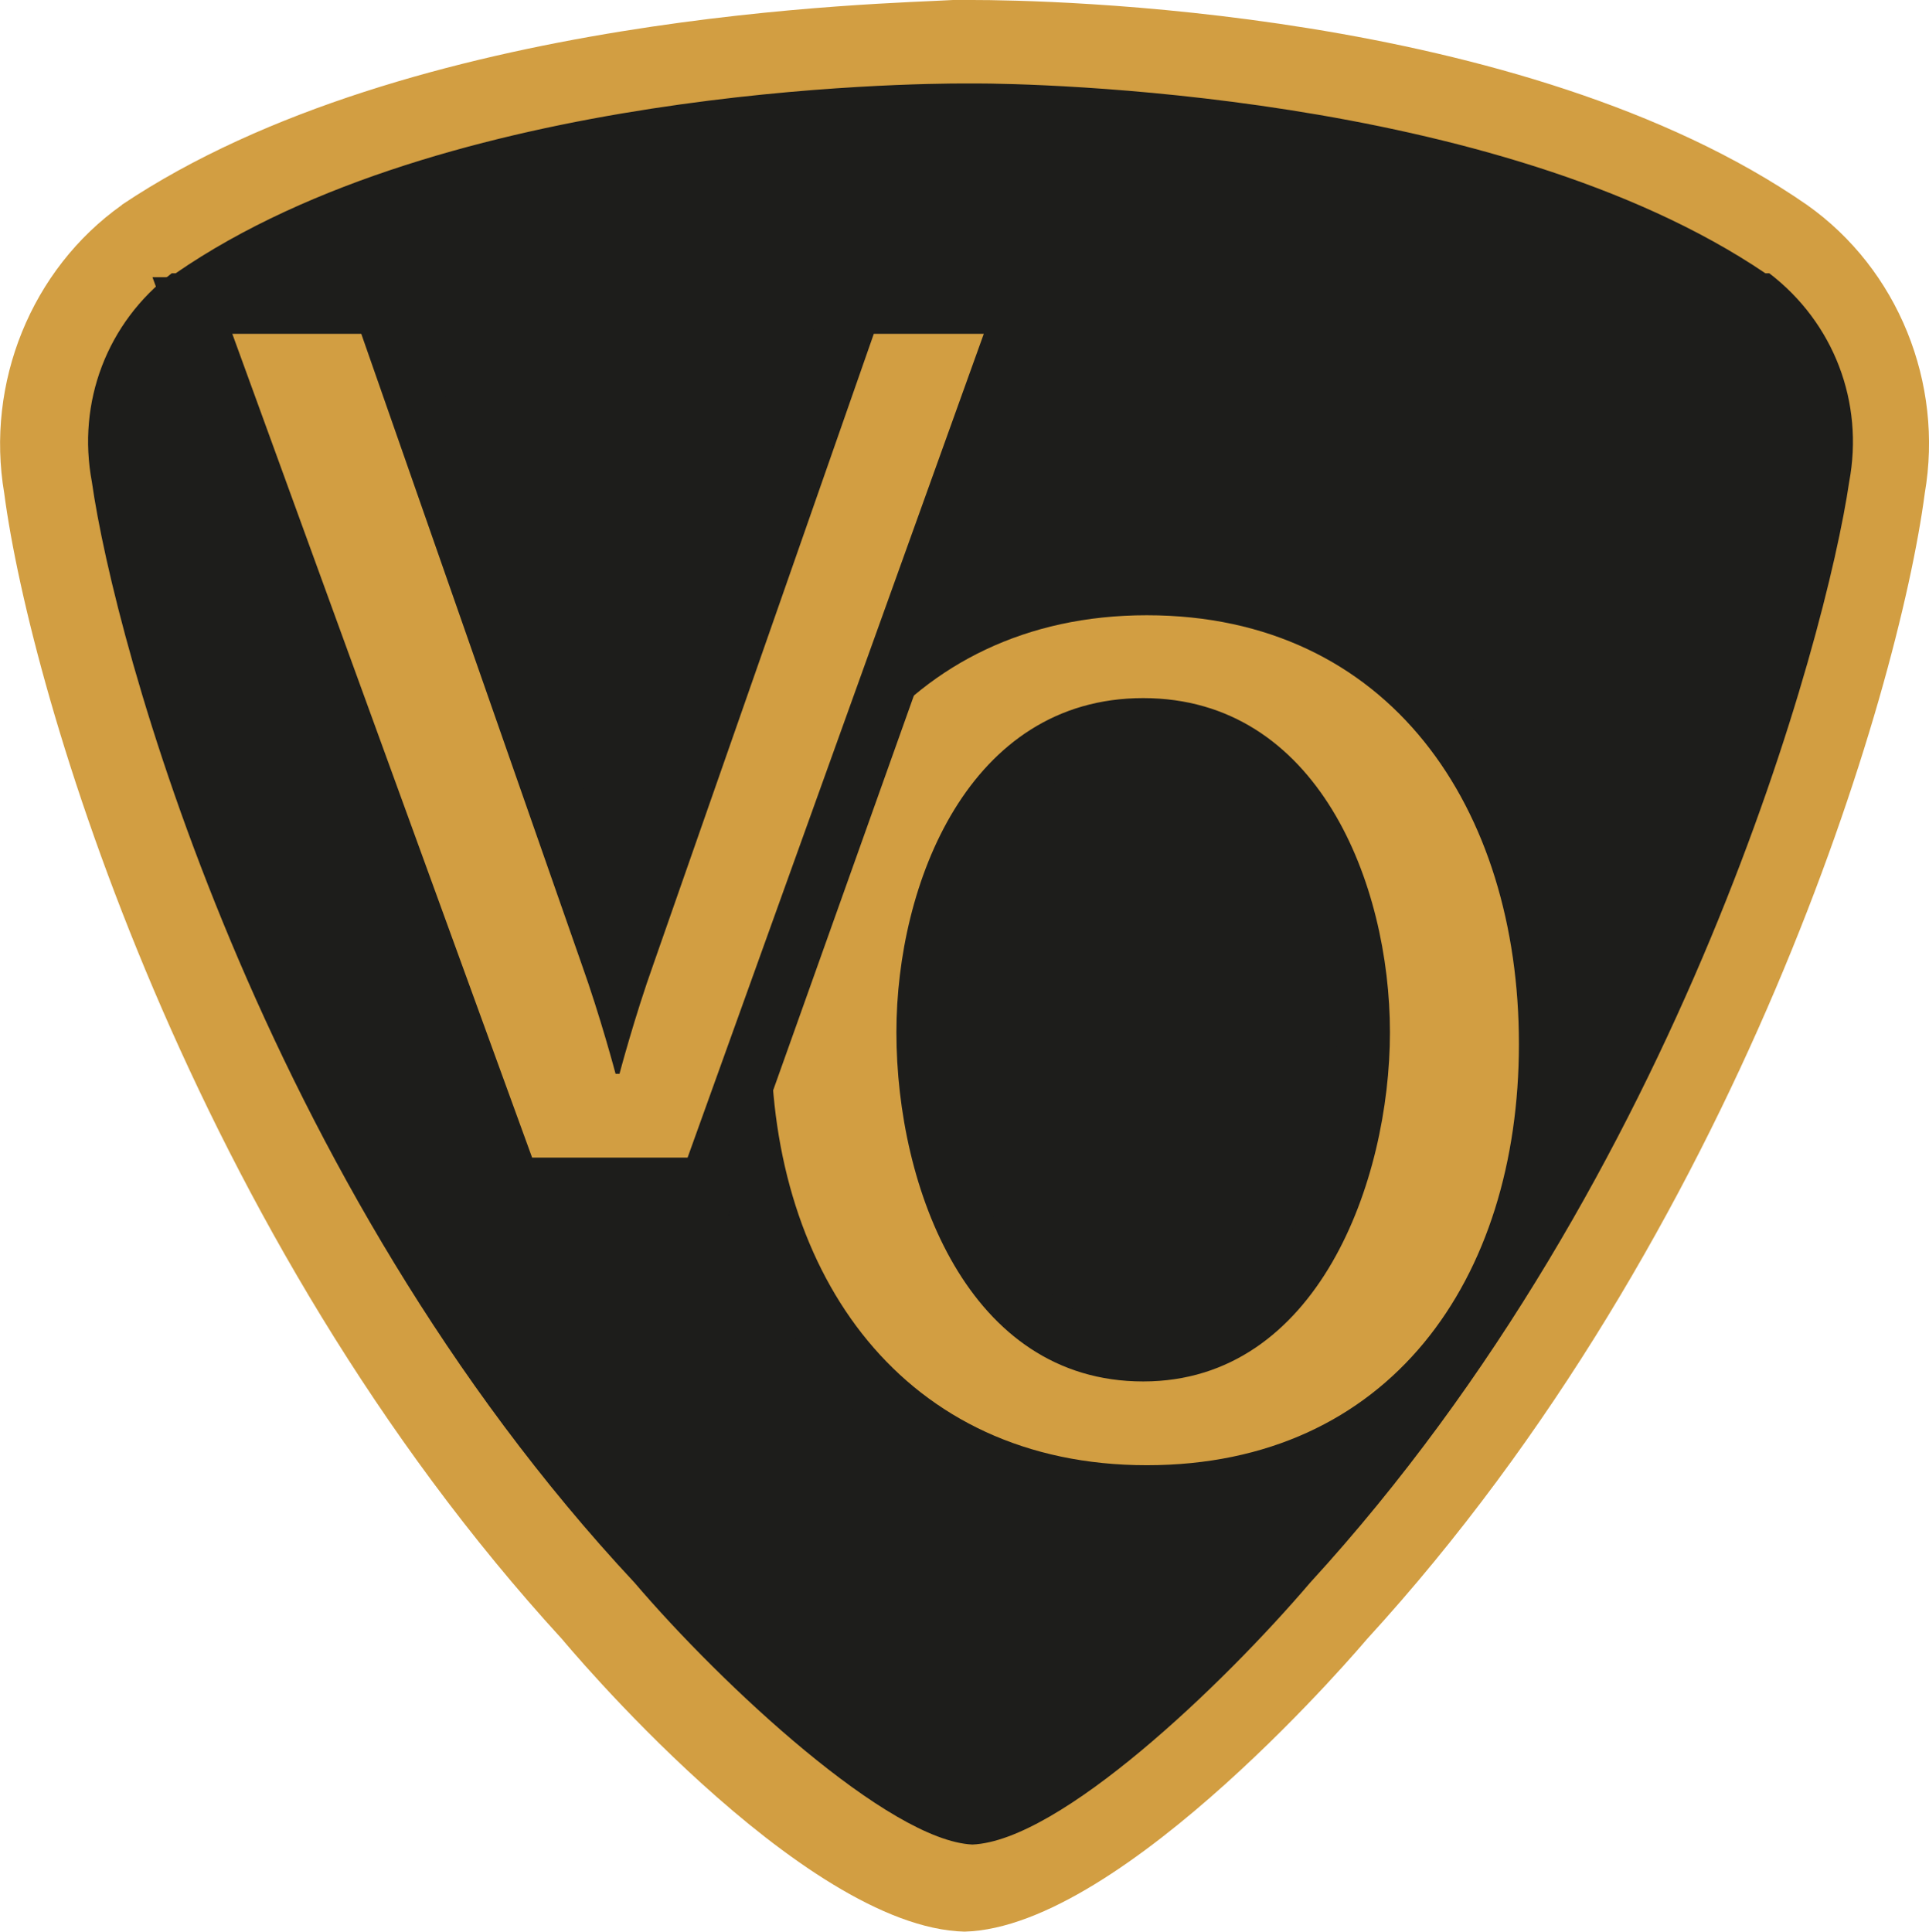
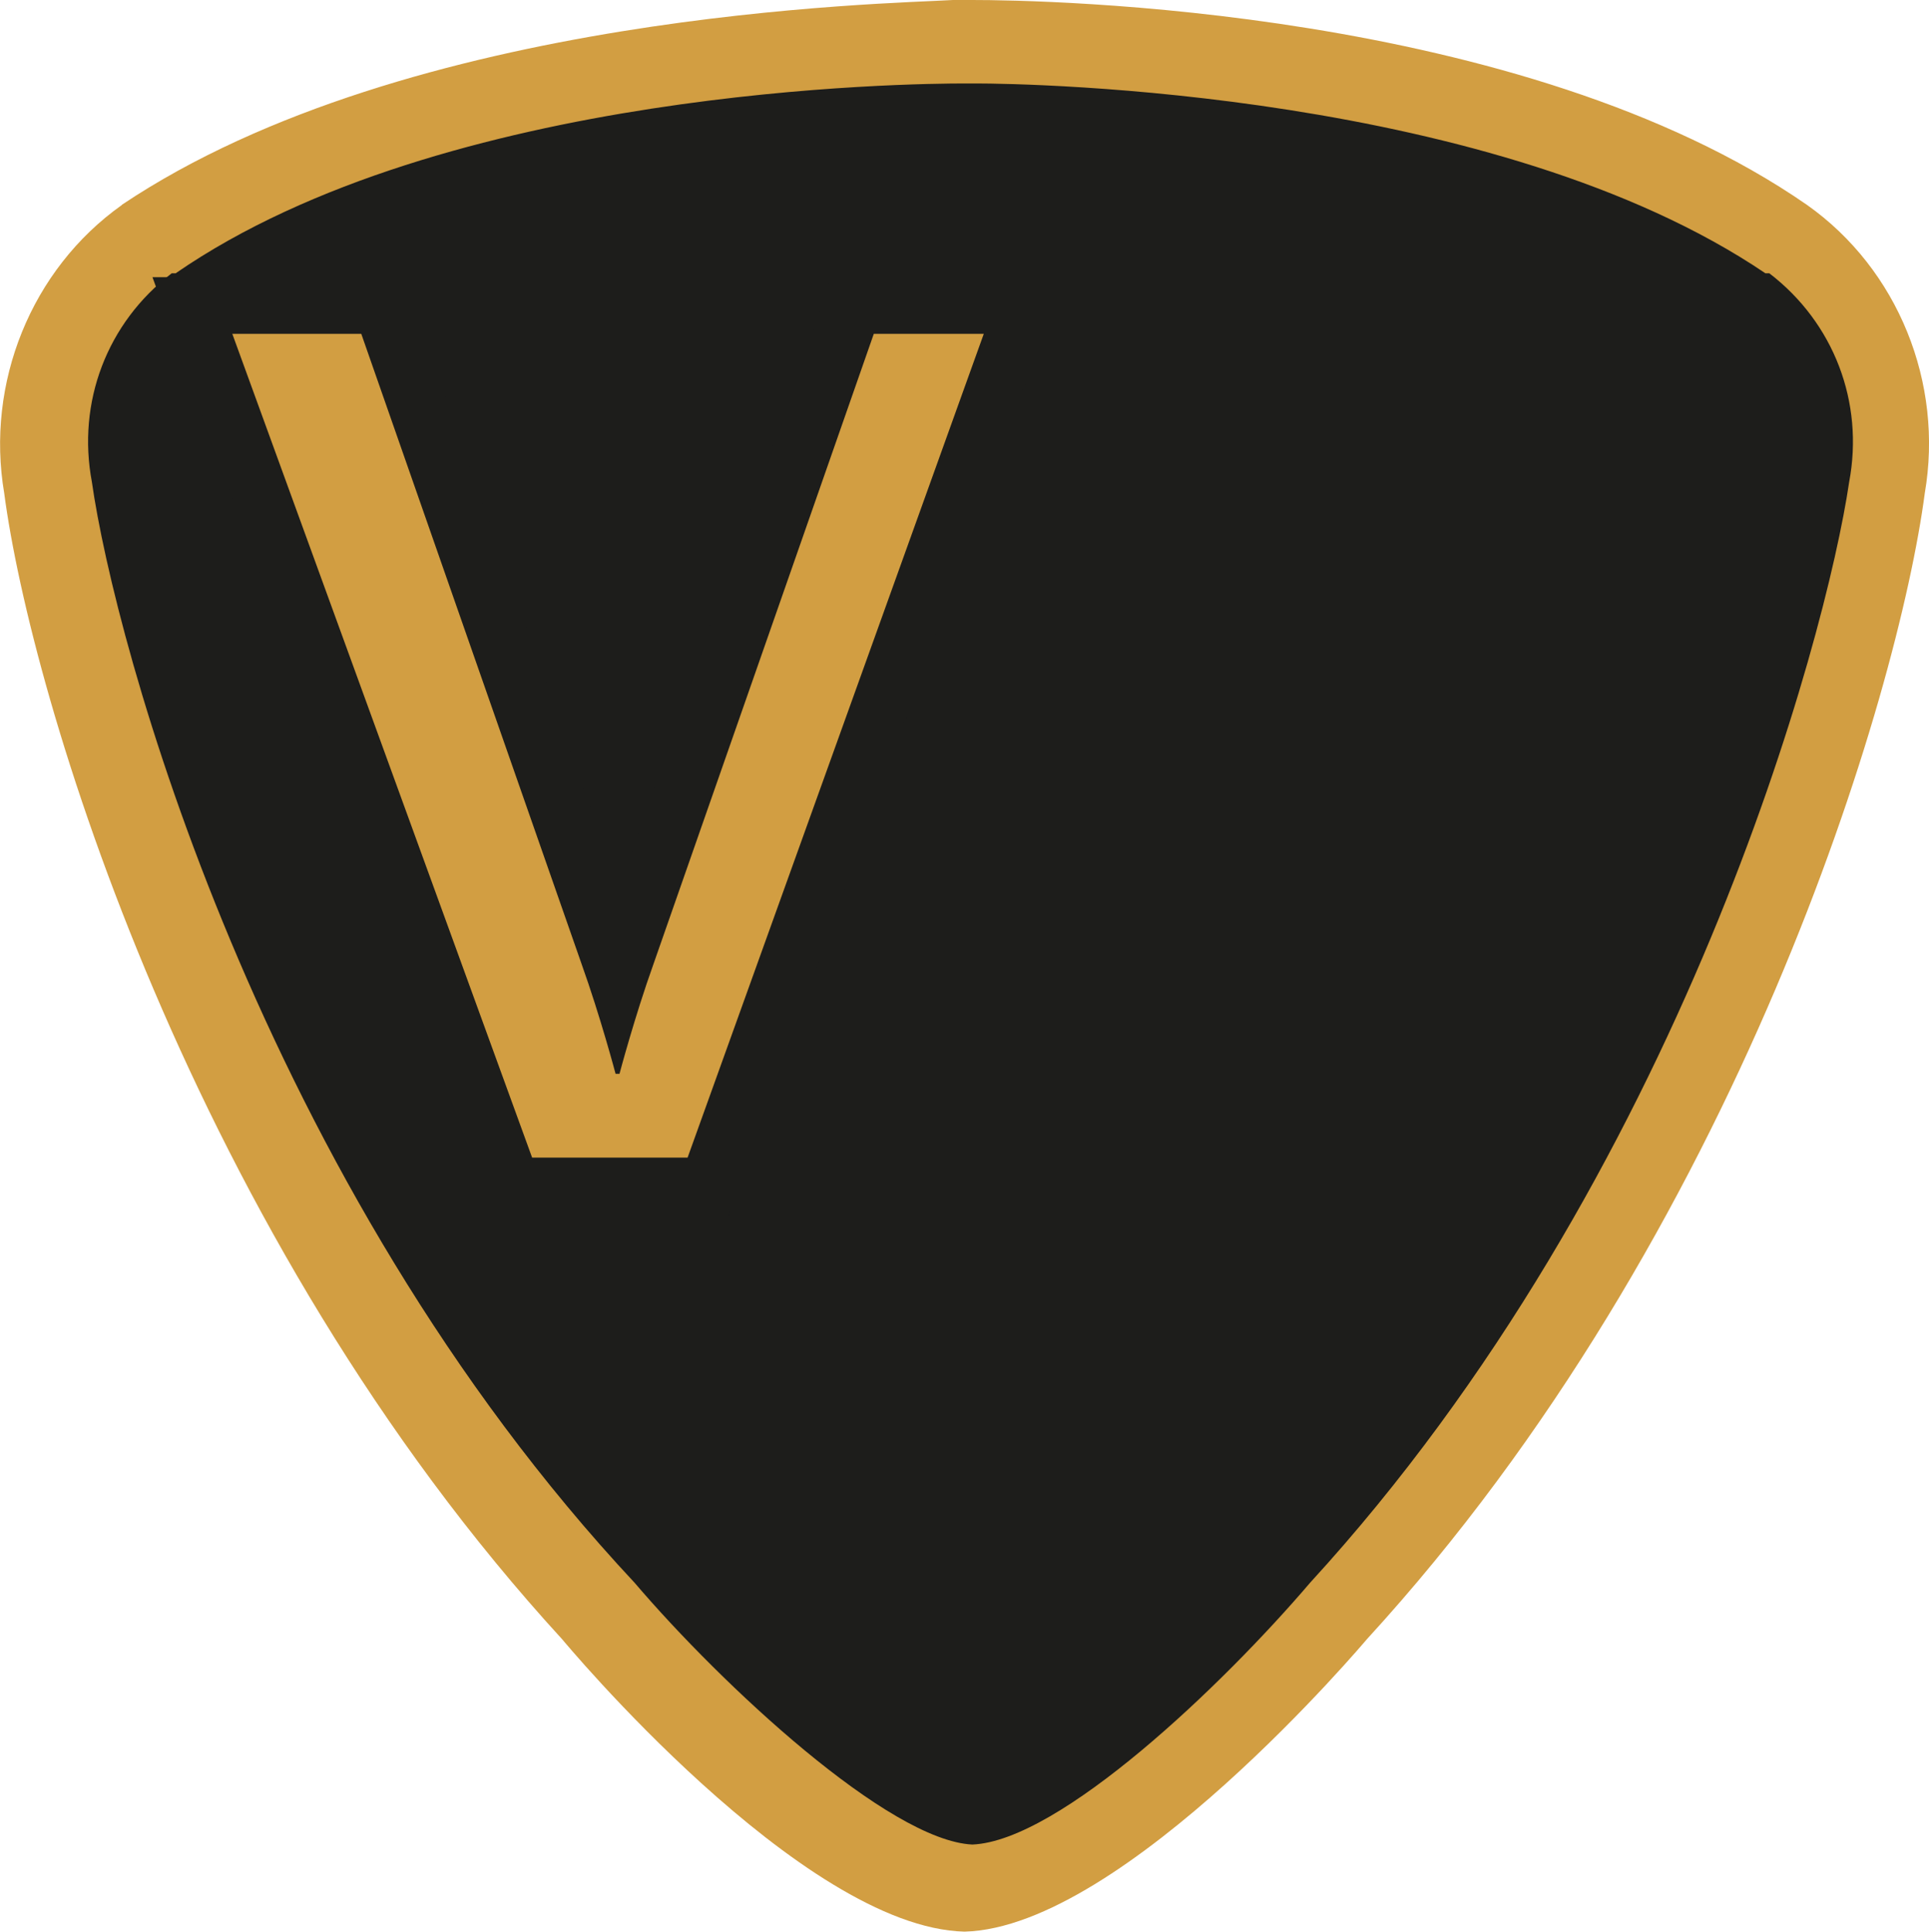
<svg xmlns="http://www.w3.org/2000/svg" version="1.1" width="64.02" height="64.11">
  <svg id="SvgjsSvg1013" data-name="Calque 2" viewBox="0 0 64.02 64.11">
    <defs>
      <style>
      .cls-1 {
        fill: #1d1d1b;
      }

      .cls-2 {
        fill: none;
        stroke: #f9d673;
        stroke-width: .28px;
      }

      .cls-3 {
        fill: #d29e42;
      }
    </style>
    </defs>
    <g id="SvgjsG1012" data-name="Calque 2">
      <g>
        <path class="cls-1" d="M32.4,1.39S1.29,2.27,1.29,14.24s16.88,41.95,27.46,47.24c0,0,4.66,3.02,8.31-.5,3.65-3.53,22.3-21.54,25.07-41.44.13,0,8.82-16.38-29.73-18.14" />
-         <path class="cls-2" d="M32.4,1.39S1.29,2.27,1.29,14.24s16.88,41.95,27.46,47.24c0,0,4.66,3.02,8.31-.5,3.65-3.53,22.3-21.54,25.07-41.44.13,0,8.69-16.38-29.73-18.14h0Z" />
-         <path class="cls-1" d="M38.07,50.51c-8.57,0-14.36-6.42-14.36-16s5.92-15.87,14.36-15.87,14.11,6.55,14.11,16.12-5.67,15.75-14.11,15.75M46,26.08c1.39,2.52,2.14,5.29,2.14,8.19.13,3.53-1.01,7.05-3.02,9.95,2.52-2.39,3.53-6.05,3.53-9.57-.13-3.02-1.01-6.05-2.65-8.57M37.94,25.07c-4.66,0-6.3,5.54-6.3,9.32s1.76,9.7,6.42,9.7,6.3-5.79,6.3-9.7-1.76-9.32-6.42-9.32M30.13,25.95c-1.89,2.52-2.77,5.42-2.77,8.57-.13,3.53,1.13,6.8,3.4,9.45-1.89-2.9-2.9-6.17-2.9-9.7,0-2.9.76-5.79,2.27-8.31" />
        <path class="cls-3" d="M32.14,2.77h.25c1.76,0,17.26.25,26.2,6.3h.13c2.14,1.64,3.15,4.28,2.65,6.93-.76,5.16-5.54,23.05-17.89,36.53h0c-2.9,3.4-8.31,8.57-11.21,8.69-2.77-.13-8.31-5.29-11.21-8.69h0C8.59,39.18,3.8,21.29,3.05,16c-.5-2.65.5-5.29,2.65-6.93h.13C14.77,2.9,30.27,2.77,32.03,2.77h.13-.02ZM4.05,6.8C1.03,8.94-.48,12.72.14,16.37c.88,6.68,6.17,24.56,18.52,38.04,0,0,7.94,9.57,13.35,9.7h0c5.29-.13,13.35-9.7,13.35-9.7,12.35-13.48,17.64-31.37,18.52-38.04.63-3.65-.88-7.43-3.91-9.57C50.52.25,34.65,0,32.26,0h-.63c-2.14.13-18.01.38-27.59,6.8" />
-         <path class="cls-3" d="M29.75,34.26c0-4.91,2.39-11.09,8.19-11.09s8.19,6.17,8.19,11.09-2.39,11.59-8.19,11.59-8.19-6.42-8.19-11.59M25.59,34.52c0,7.81,4.41,14.11,12.47,14.11s12.35-6.17,12.35-13.98-4.28-14.23-12.35-14.23-12.47,6.55-12.47,14.11" />
        <path class="cls-1" d="M24.21,40.31h-7.81L5.06,9.2h8.31l7.18,20.28,7.05-20.28h7.68l-11.09,31.11h.02ZM10.48,12.97l7.94,22.04c-.25-.63-.38-1.51-.76-2.39l-6.93-19.65h-.25Z" />
        <path class="cls-3" d="M29,11.08l-7.31,20.91c-.63,1.76-1.13,3.65-1.13,3.65h-.13s-.5-1.89-1.13-3.65l-7.31-20.91h-4.28l9.95,27.34h5.16l9.83-27.34h-3.65Z" />
      </g>
    </g>
  </svg>
  <style>@media (prefers-color-scheme: light) { :root { filter: none; } }
@media (prefers-color-scheme: dark) { :root { filter: none; } }
</style>
</svg>